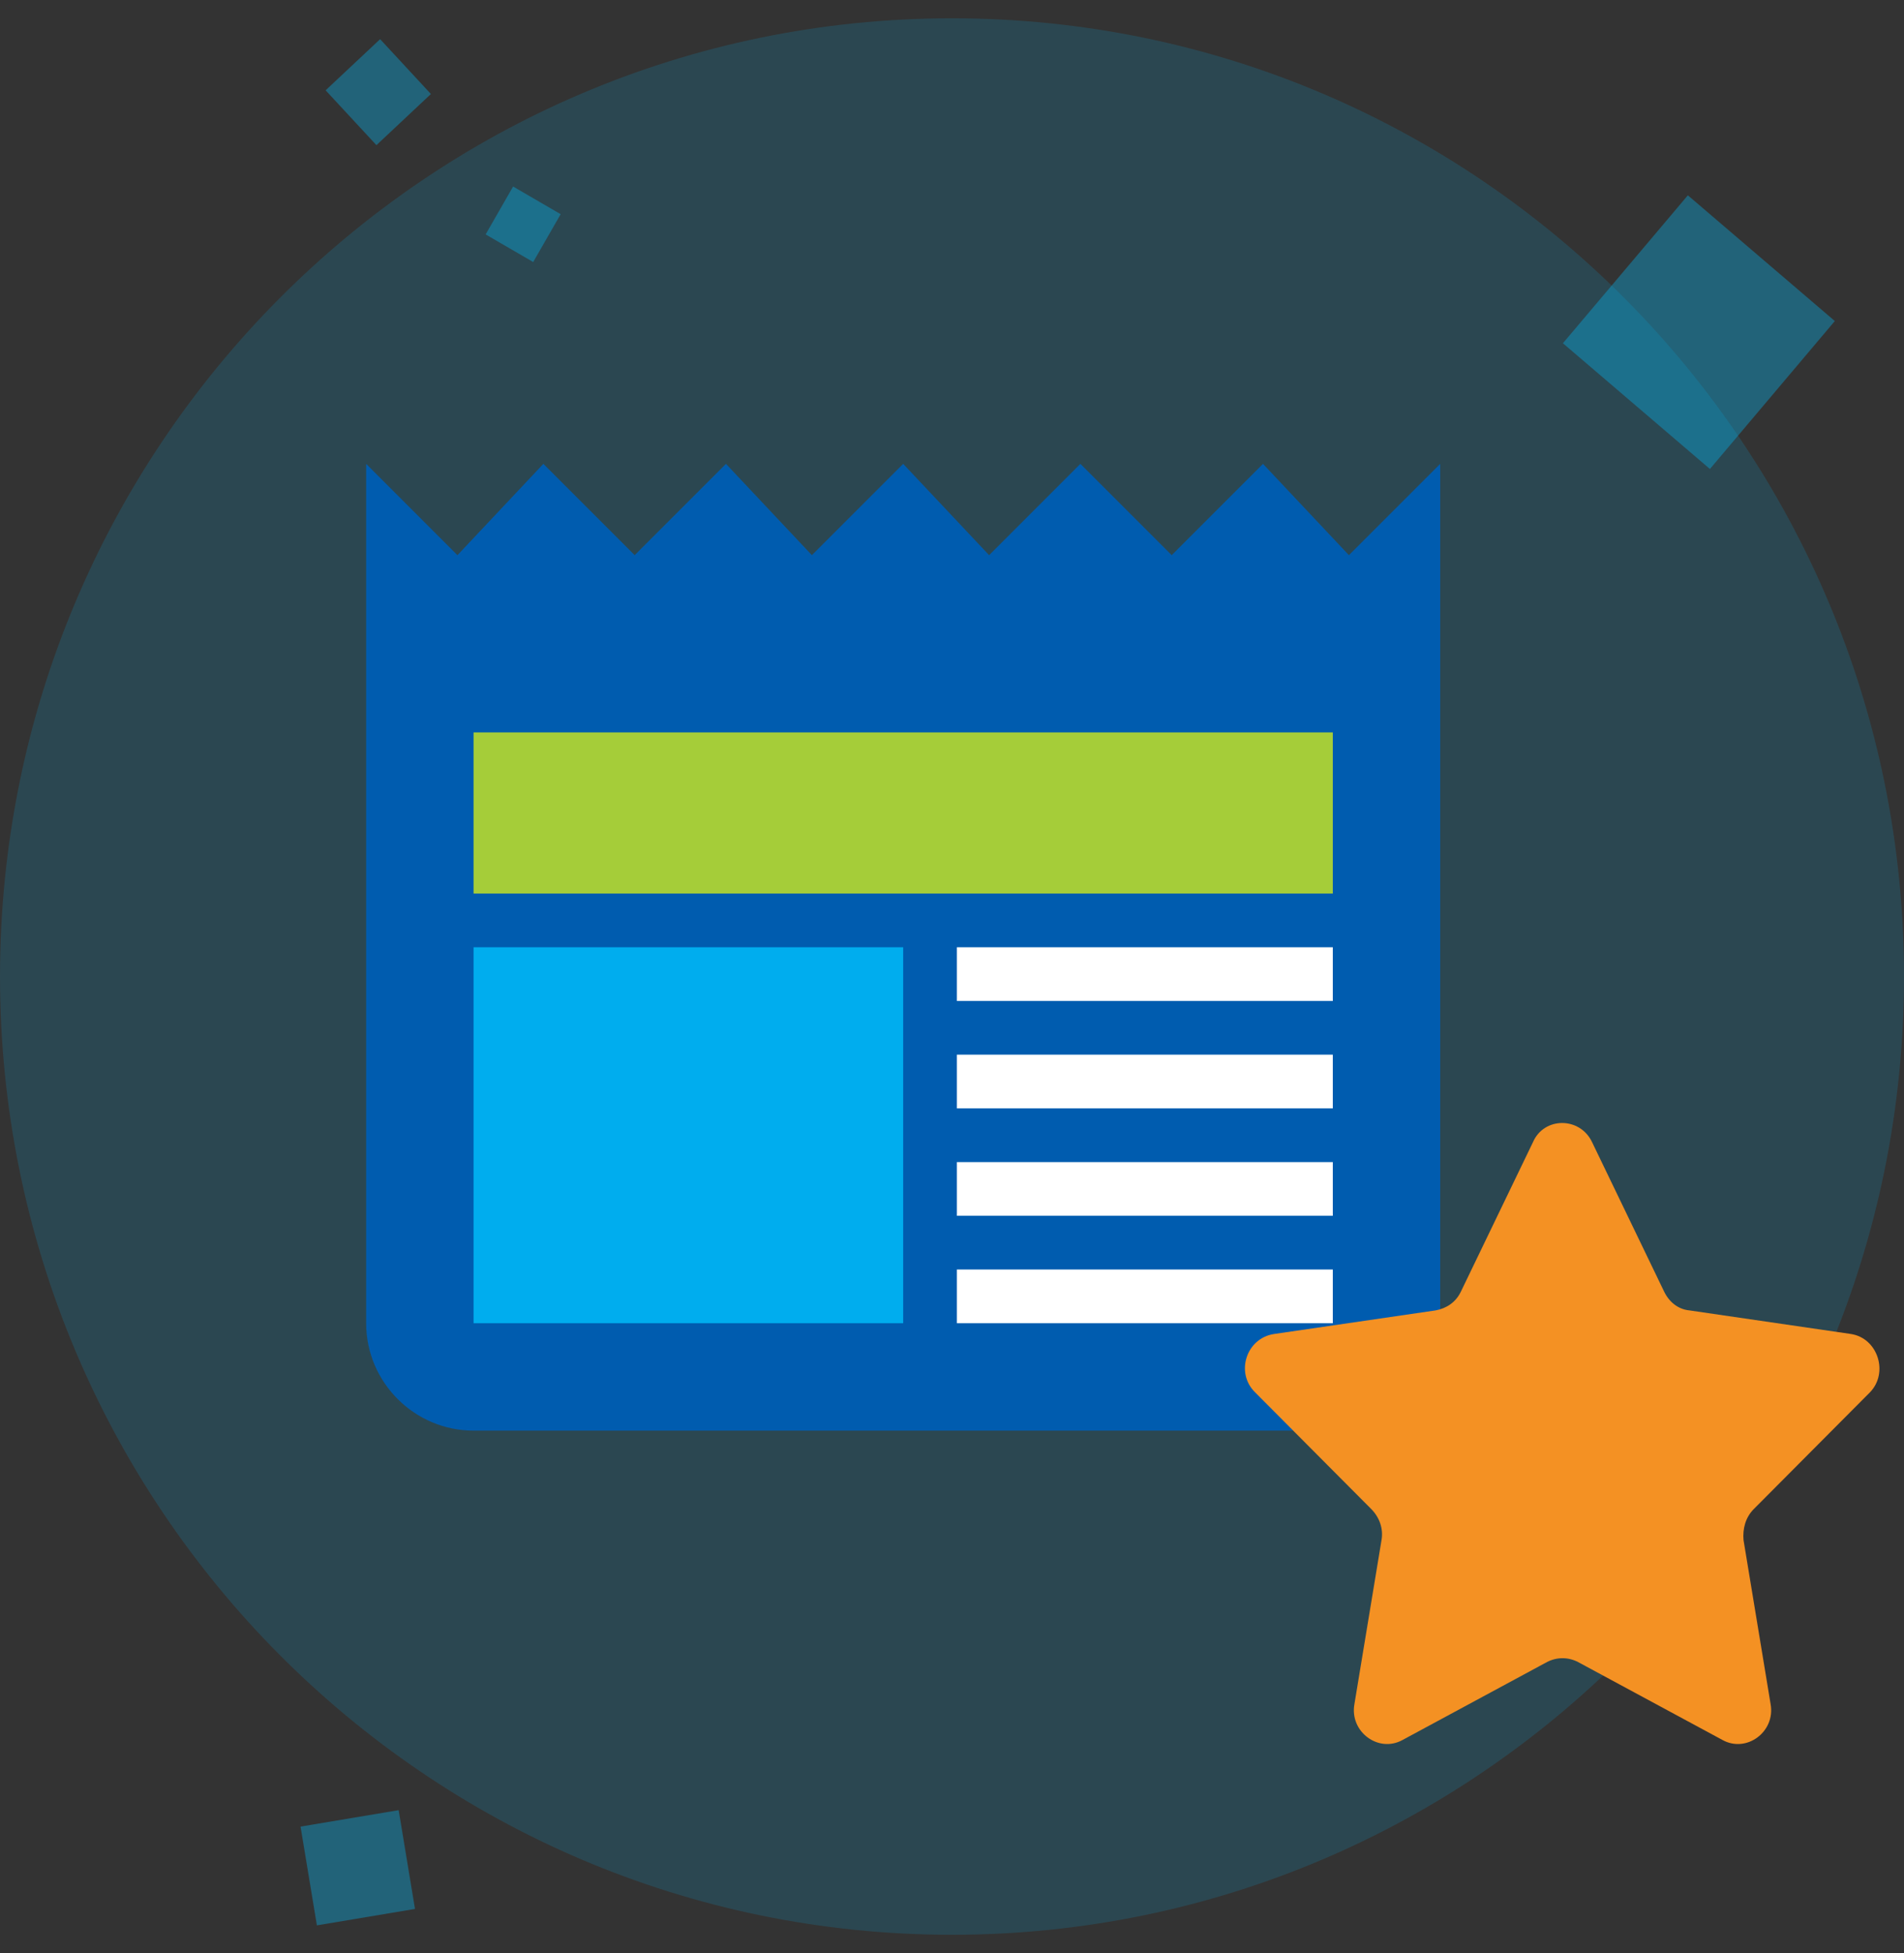
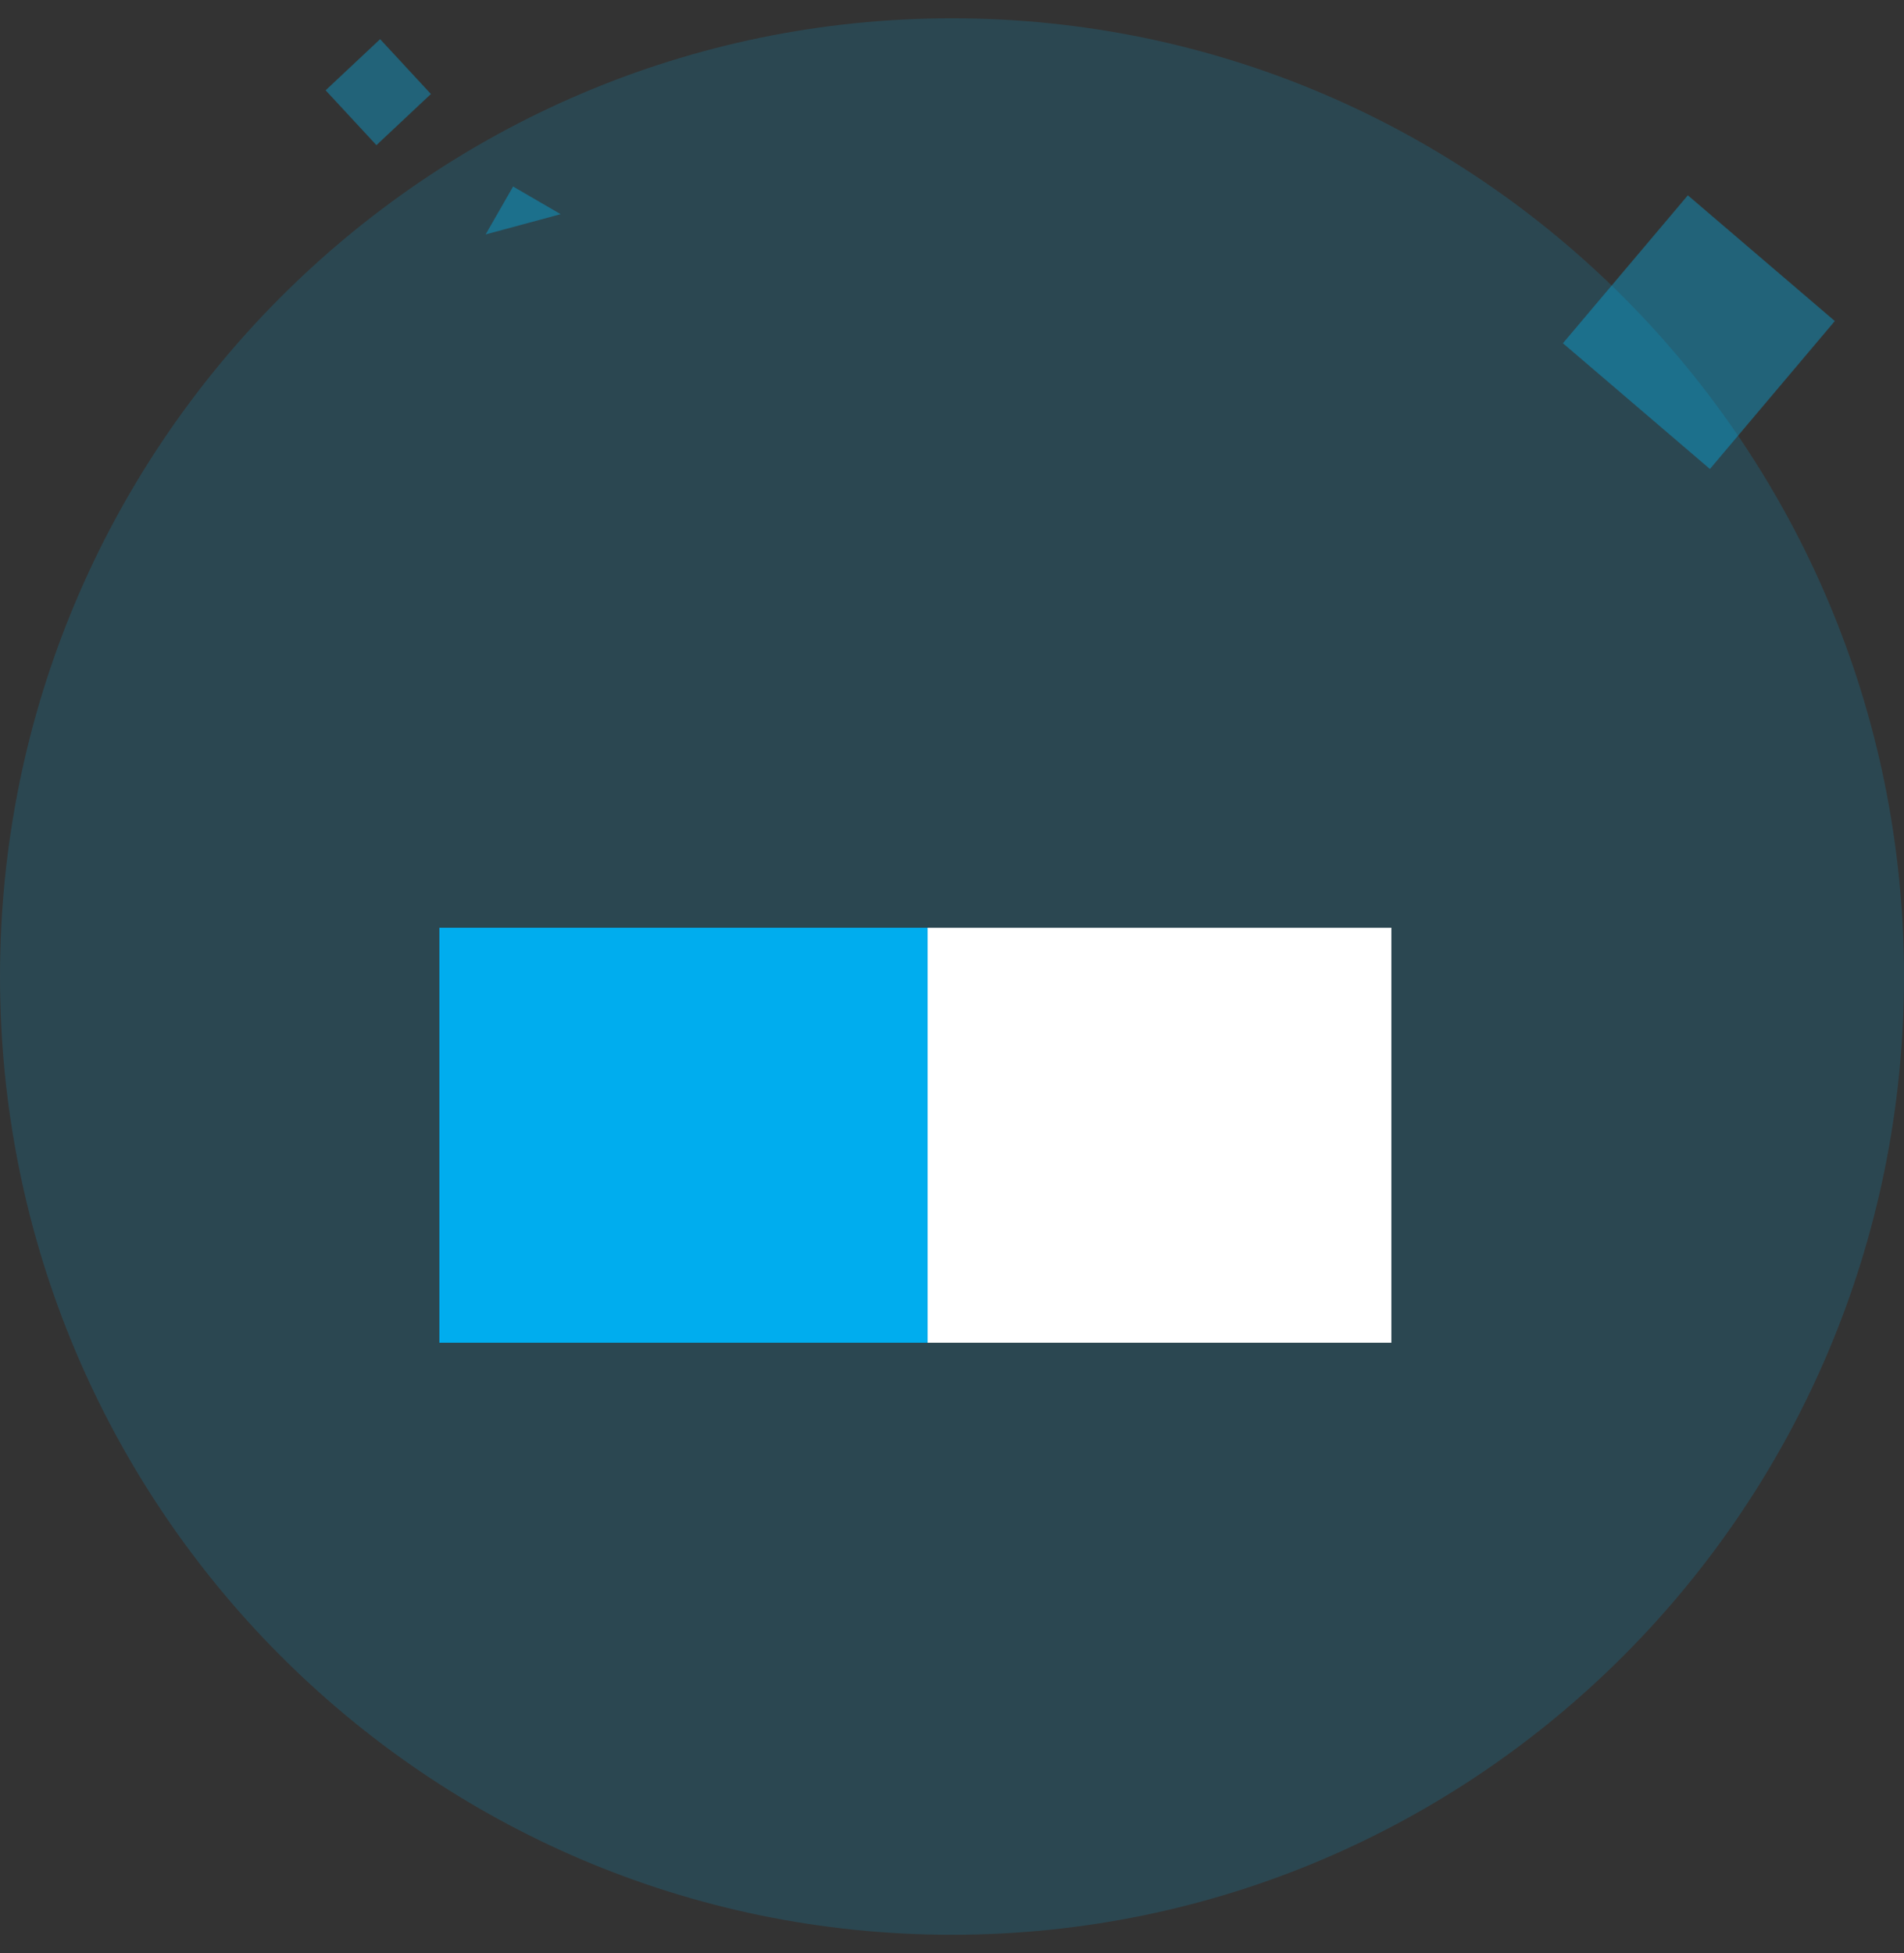
<svg xmlns="http://www.w3.org/2000/svg" width="78" height="80" viewBox="0 0 78 80" fill="none">
  <rect x="0" y="0" width="78" height="80" fill="#333333" stroke="none" />
  <g id="Icon">
    <g id="Group">
      <path id="Vector" opacity="0.15" d="M78 40C78 61.683 60.53 79.25 39 79.25C17.456 79.25 0.001 61.668 0.001 40C0.001 18.317 17.47 0.75 39 0.75C60.545 0.75 78 18.317 78 40Z" fill="#00BFFF" />
      <g id="Group_2">
        <g id="Group_3" opacity="0.34">
-           <path id="Vector_2" d="M21.02 7.641L19.895 9.602L21.843 10.733L22.968 8.773L21.02 7.641Z" fill="#00BFFF" />
+           <path id="Vector_2" d="M21.02 7.641L19.895 9.602L22.968 8.773L21.02 7.641Z" fill="#00BFFF" />
        </g>
        <g id="Group_4" opacity="0.34">
          <path id="Vector_3" d="M15.572 1.604L13.339 3.699L15.421 5.946L17.653 3.851L15.572 1.604Z" fill="#00BFFF" />
        </g>
        <g id="Group_5" opacity="0.34">
-           <path id="Vector_4" d="M16.332 74.146L12.312 74.819L12.982 78.865L17.001 78.192L16.332 74.146Z" fill="#00BFFF" />
-         </g>
+           </g>
        <g id="Group_6" opacity="0.34">
          <path id="Vector_5" d="M69.145 8L64.027 14.06L70.049 19.21L75.166 13.15L69.145 8Z" fill="#00BFFF" />
        </g>
      </g>
      <rect id="Rectangle 3" width="20" height="17" transform="matrix(1 0 0 -1 18 55)" fill="#00ADEE" />
      <rect id="Rectangle 4" x="57" y="55" width="19" height="17" transform="rotate(180 57 55)" fill="white" />
-       <rect id="Rectangle 2" x="18" y="27" width="37" height="11" fill="#A5CD39" />
-       <path id="Shape" fill-rule="evenodd" clip-rule="evenodd" d="M55.26 22.74L51.74 19L48 22.74L44.26 19L40.52 22.74L37 19L33.26 22.74L29.74 19L26 22.74L22.26 19L18.74 22.74L15 19V54.2C15 56.62 16.98 58.6 19.4 58.6H54.6C57.02 58.6 59 56.62 59 54.2V19L55.26 22.74ZM37 54.2H19.4V38.8H37V54.2ZM54.6 54.2H39.2V52H54.6V54.2ZM54.6 49.8H39.2V47.6H54.6V49.8ZM54.6 45.4H39.2V43.2H54.6V45.4ZM54.6 41H39.2V38.8H54.6V41ZM54.6 36.6H19.4V30H54.6V36.6Z" fill="#005CAF" />
-       <path id="Vector_6" d="M65.223 46.787L68.18 52.919C68.386 53.339 68.756 53.633 69.207 53.675L75.822 54.641C76.931 54.809 77.383 56.236 76.602 57.034L71.837 61.822C71.508 62.158 71.385 62.62 71.426 63.082L72.535 69.801C72.74 70.935 71.549 71.817 70.563 71.271L64.647 68.079C64.237 67.869 63.785 67.869 63.374 68.079L57.458 71.271C56.472 71.817 55.281 70.935 55.486 69.801L56.596 63.082C56.678 62.62 56.513 62.158 56.185 61.822L51.419 57.034C50.598 56.236 51.05 54.809 52.2 54.641L58.814 53.675C59.266 53.591 59.636 53.339 59.841 52.919L62.799 46.787C63.251 45.737 64.73 45.737 65.223 46.787Z" fill="#F49123" />
    </g>
  </g>
</svg>